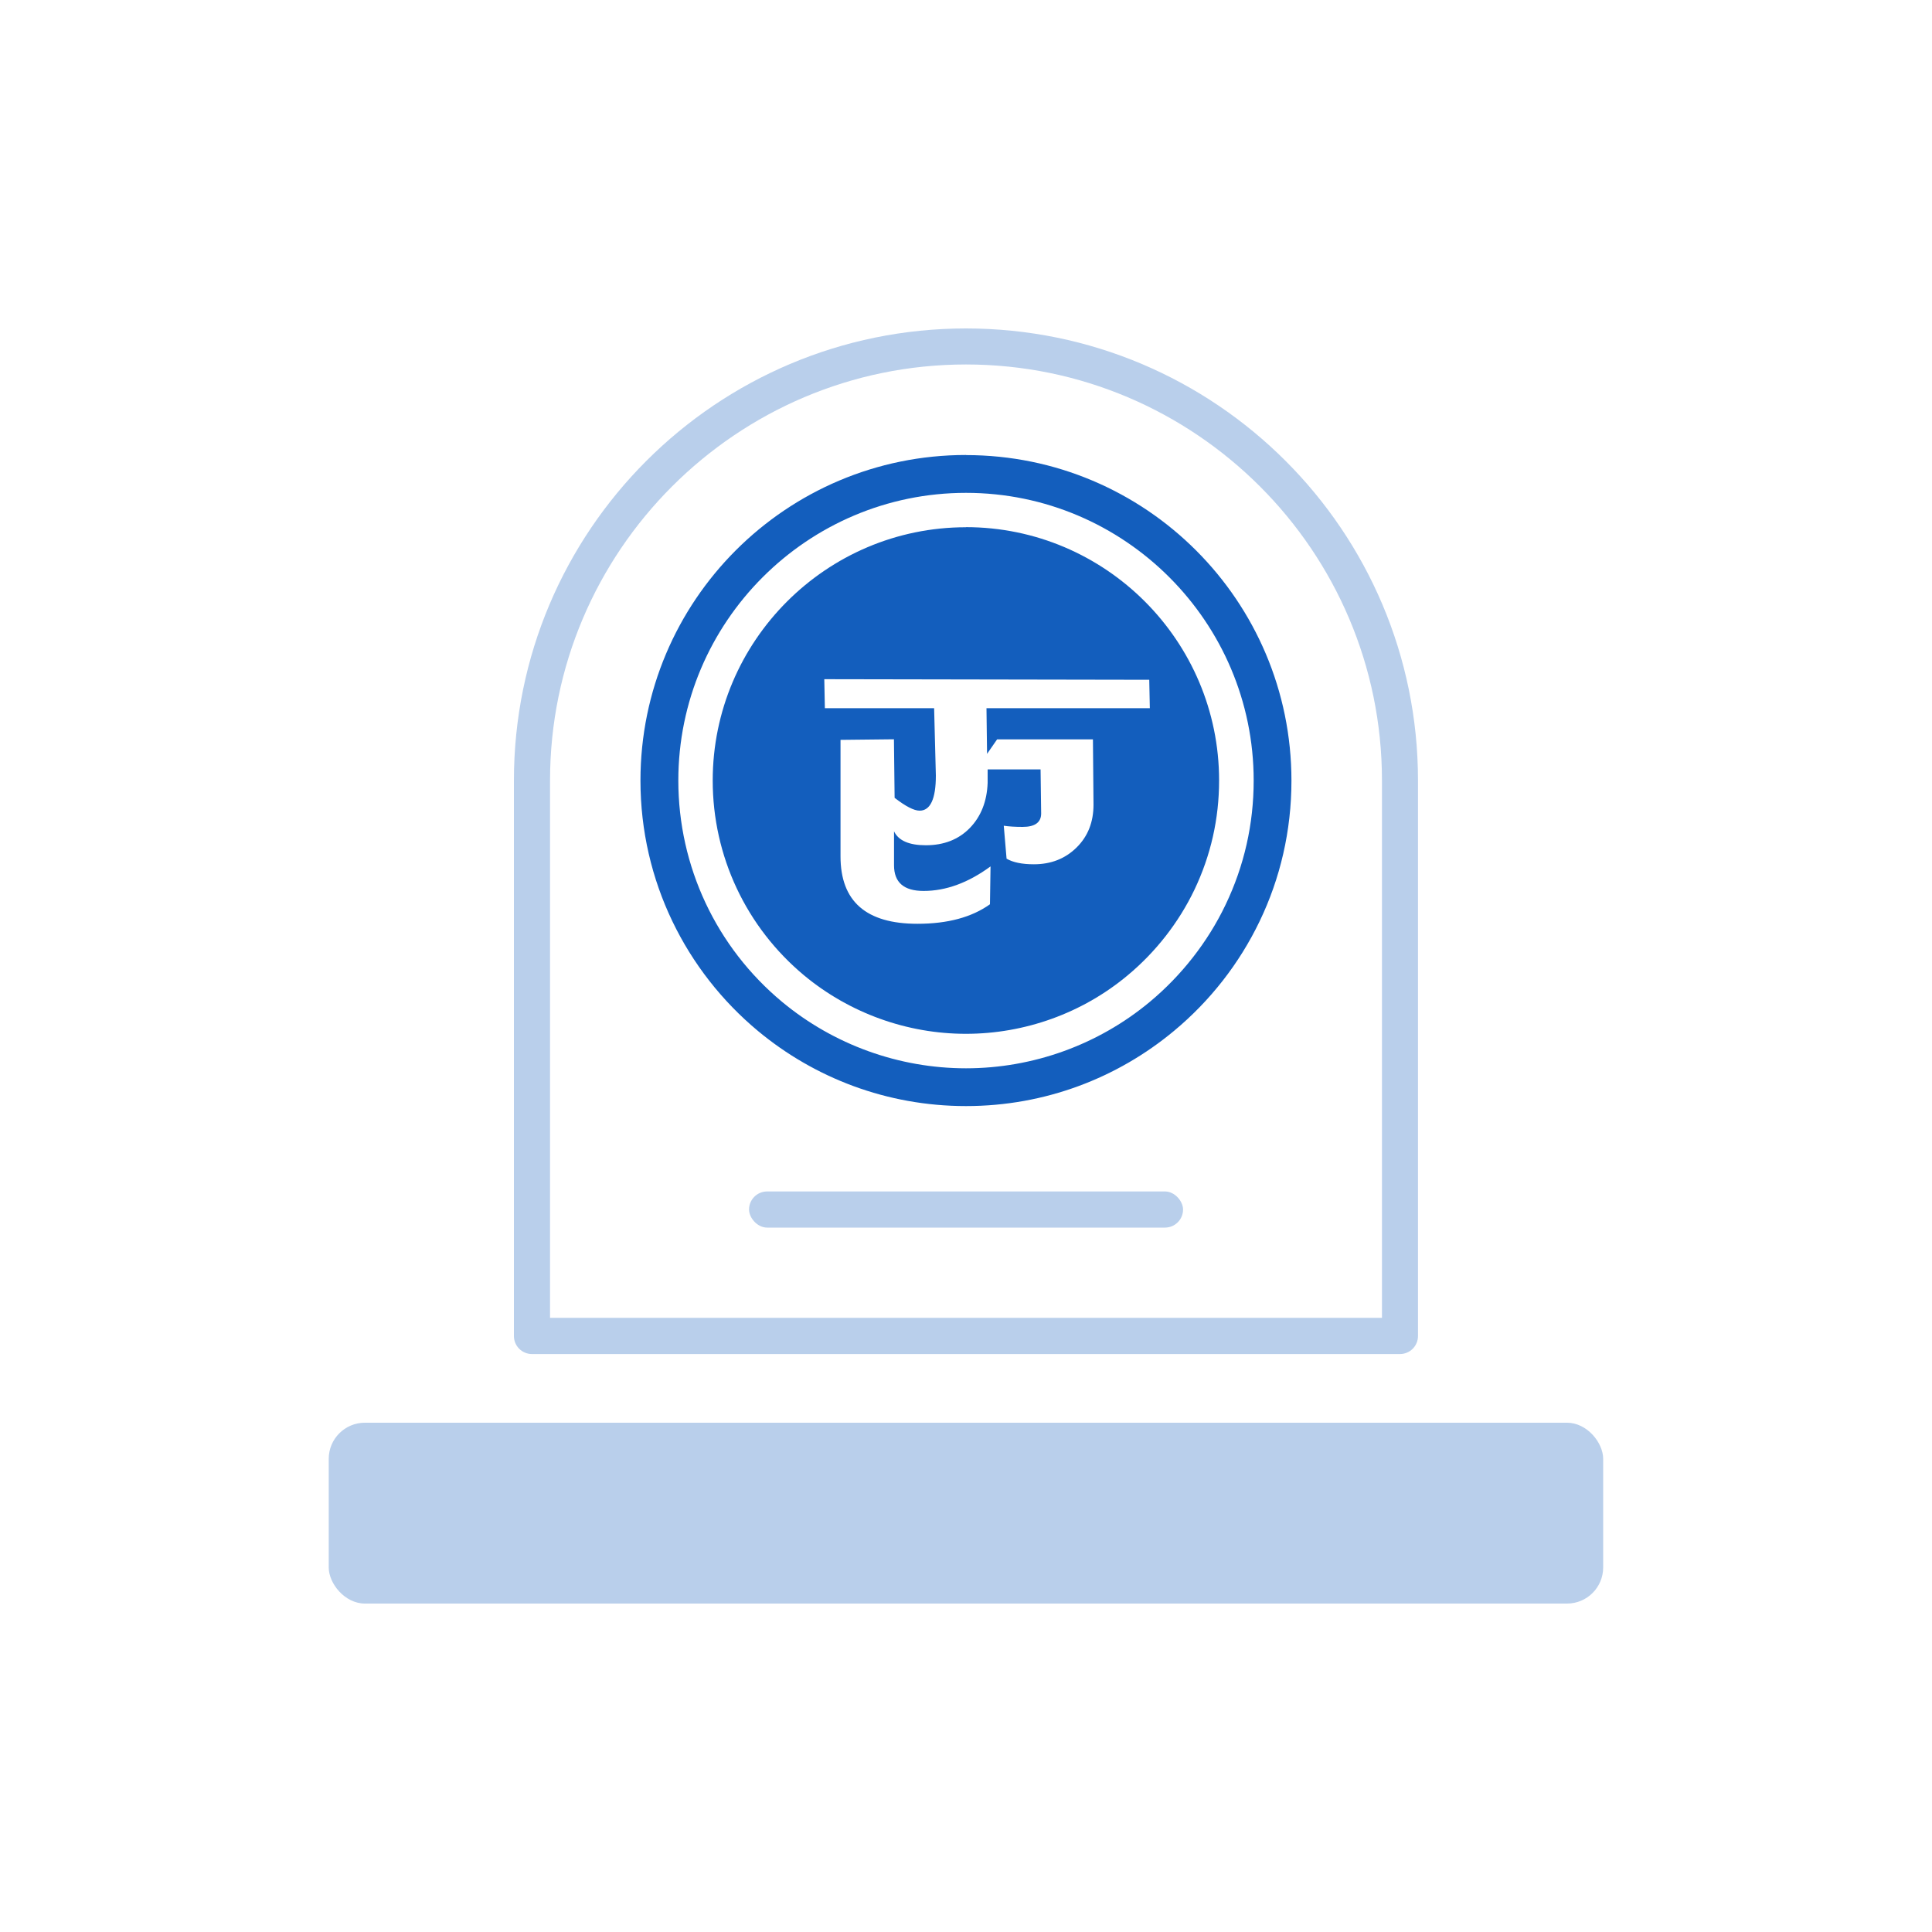
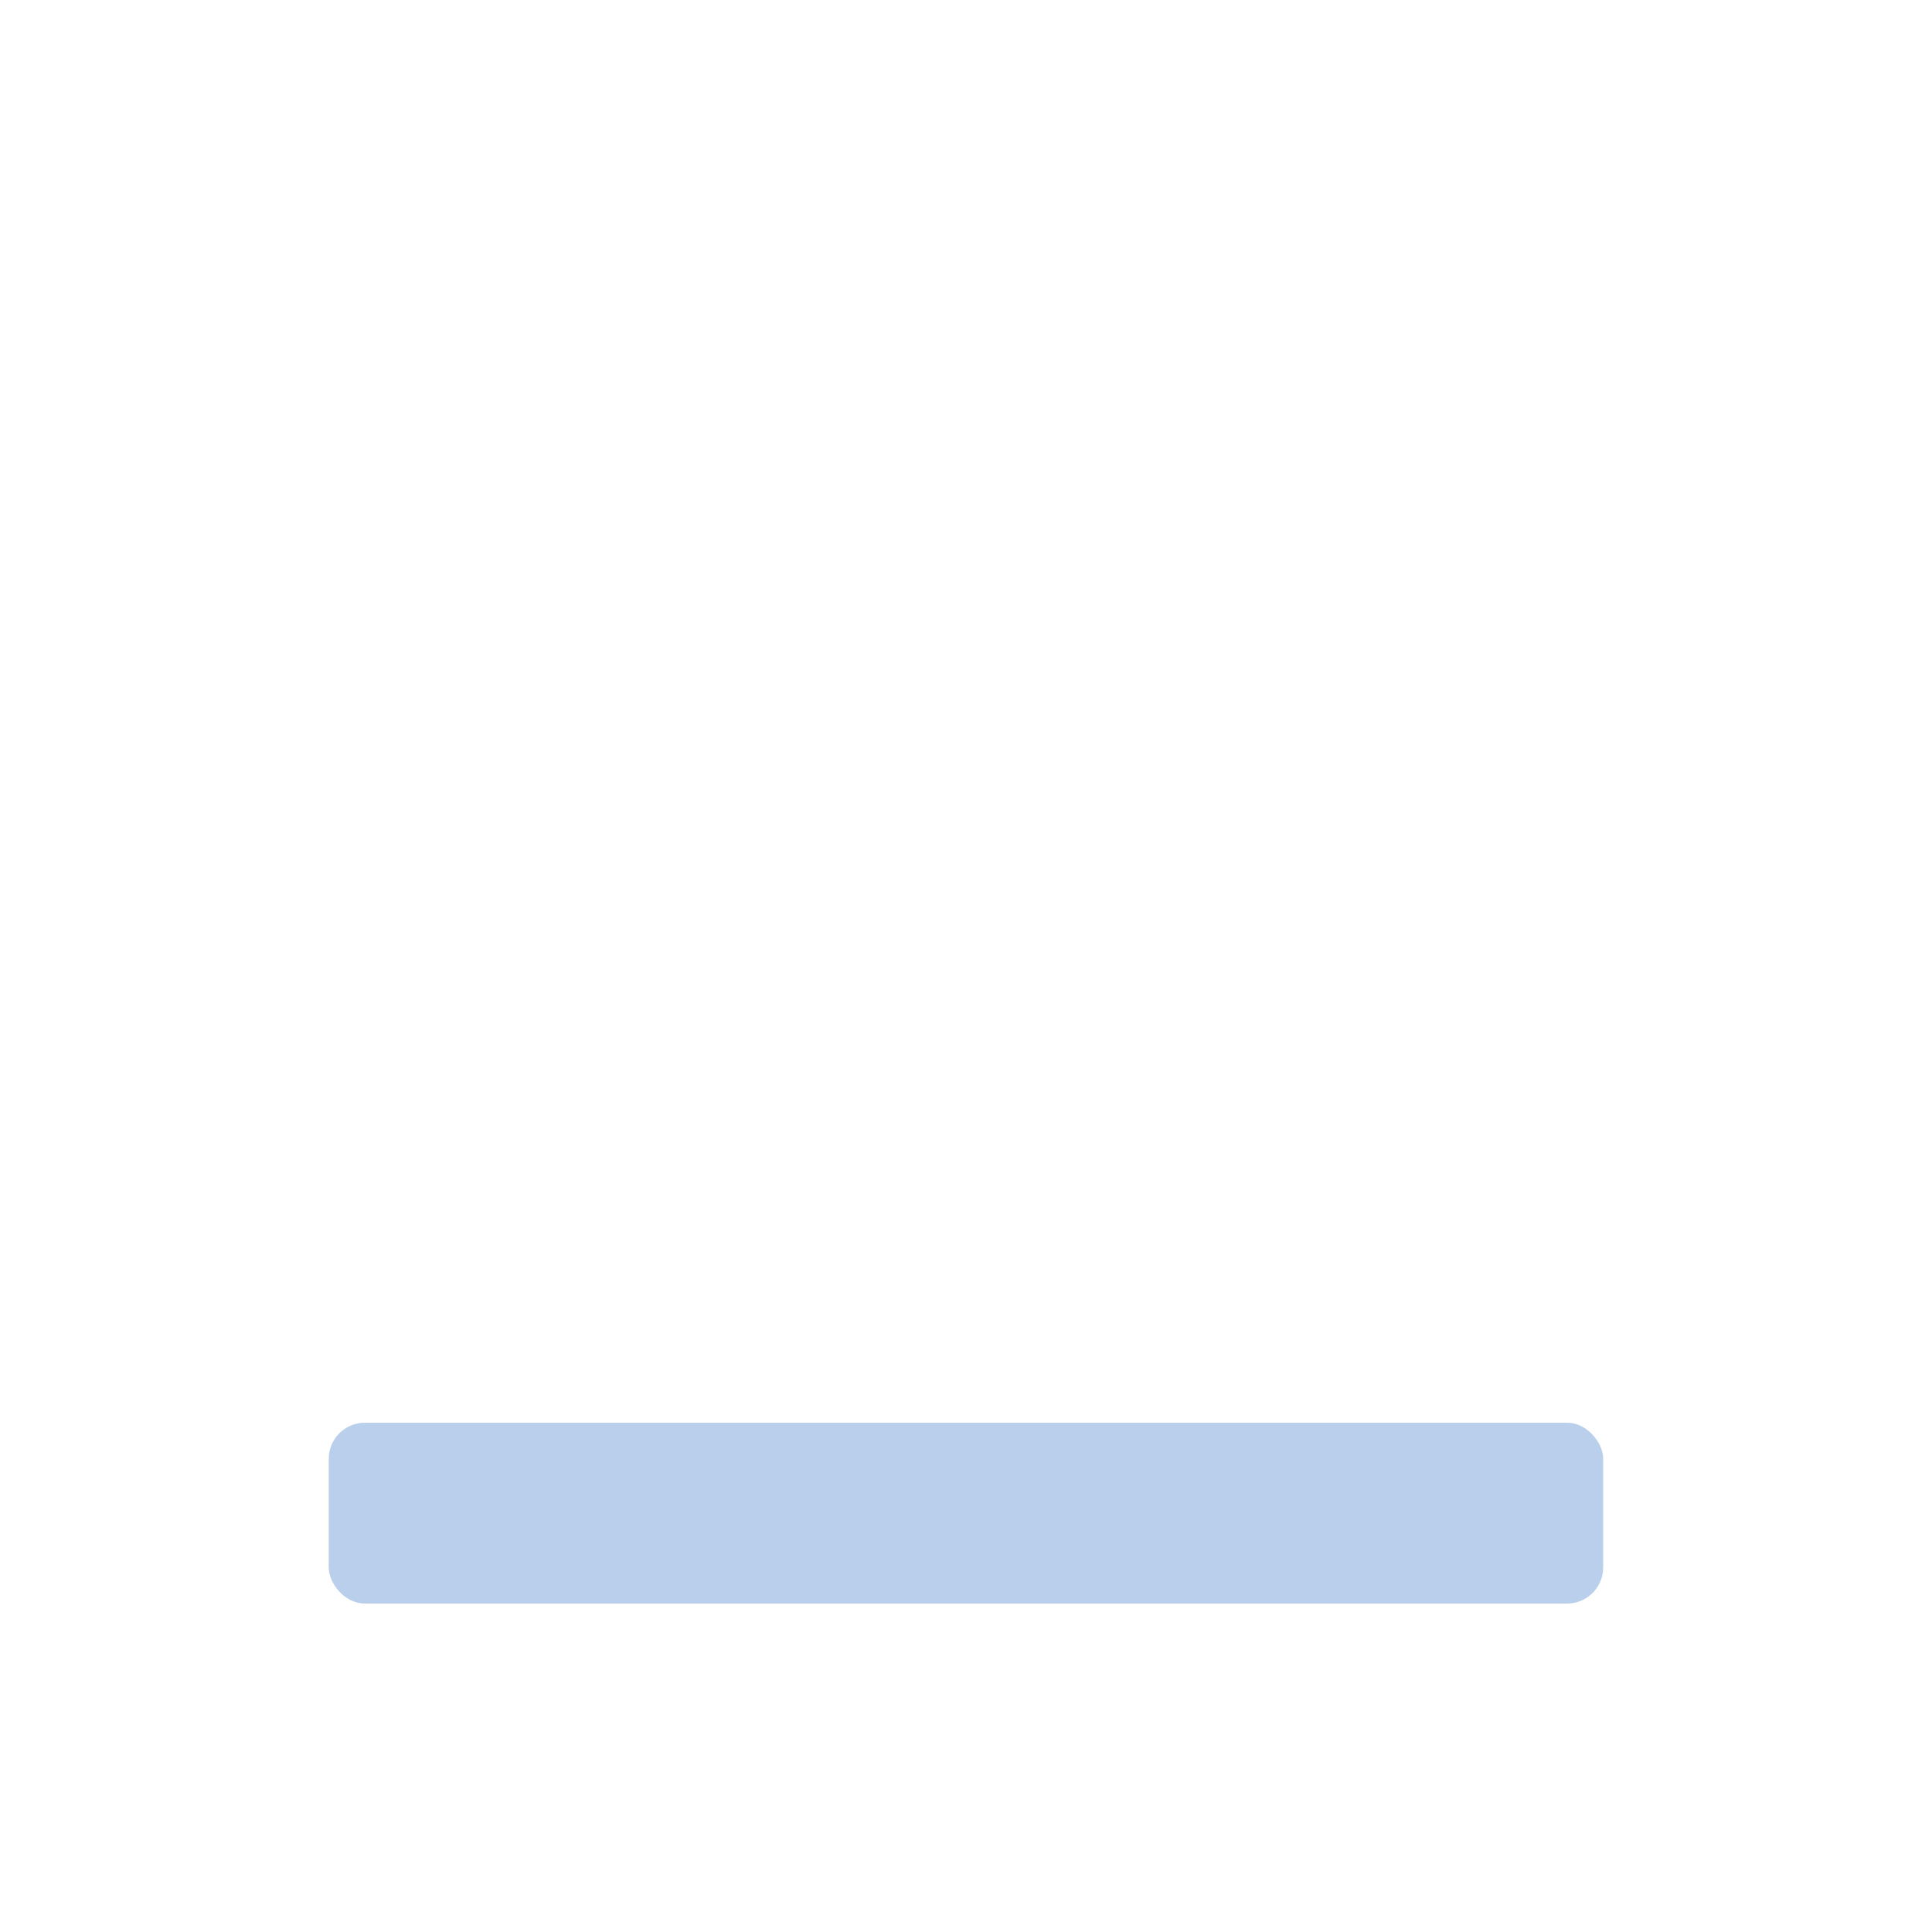
<svg xmlns="http://www.w3.org/2000/svg" id="Layer_1" data-name="Layer 1" viewBox="0 0 200 200">
  <defs>
    <style> .cls-1 { fill: #b9cfeb; } .cls-2 { fill: #135ebd; } </style>
  </defs>
-   <path class="cls-1" d="m100,34c-25.84,0-46.8,20.96-46.8,46.8v57.5c0,1.04.84,1.87,1.87,1.87h89.85c1.03,0,1.87-.83,1.87-1.87v-57.5c0-25.84-20.96-46.8-46.8-46.8Zm43.06,102.42H56.94v-55.63c0-23.74,19.32-43.06,43.06-43.06s43.06,19.32,43.06,43.06v55.63Z" />
-   <path class="cls-2" d="m100,47.1c-18.62,0-33.7,15.09-33.7,33.7,0,10.43,4.74,19.75,12.17,25.93,5.84,4.85,13.34,7.77,21.53,7.77s15.69-2.92,21.53-7.78c3.72-3.09,6.76-6.96,8.87-11.36,2.12-4.41,3.29-9.34,3.29-14.55,0-18.61-15.09-33.7-33.7-33.7Zm26.87,46.56c-1.84,3.85-4.56,7.32-7.84,10.05-5.33,4.44-12.09,6.88-19.03,6.88s-13.69-2.44-19.03-6.87c-6.83-5.68-10.75-14.04-10.75-22.92,0-16.42,13.36-29.78,29.78-29.78s29.78,13.37,29.78,29.78c0,4.5-.98,8.83-2.91,12.86Zm-26.87-39.08c-14.45,0-26.22,11.77-26.22,26.22,0,7.82,3.45,15.17,9.47,20.18,4.69,3.89,10.64,6.04,16.74,6.04s12.06-2.14,16.74-6.05c2.9-2.41,5.29-5.47,6.91-8.85,1.7-3.56,2.56-7.36,2.56-11.33,0-14.45-11.76-26.22-26.22-26.22Zm19.02,18.73h-16.9l.06,4.73,1.04-1.5h9.92l.06,6.75c0,1.81-.58,3.29-1.76,4.45-1.17,1.15-2.64,1.73-4.41,1.73-1.24,0-2.18-.2-2.83-.58l-.29-3.41c.53.08,1.19.12,1.96.12,1.27,0,1.91-.47,1.91-1.39l-.06-4.56h-5.48v1.39c-.07,1.92-.69,3.48-1.84,4.67-1.16,1.19-2.68,1.79-4.56,1.79-1.73,0-2.83-.48-3.29-1.44v3.52c0,1.77,1.02,2.65,3.06,2.65,2.31,0,4.61-.84,6.93-2.54l-.06,3.92c-1.89,1.35-4.39,2.02-7.51,2.02-5.31,0-7.96-2.32-7.96-6.98v-12.06l5.53-.06.07,6.06c1.15.89,2.01,1.33,2.59,1.33,1.11,0,1.68-1.22,1.68-3.63,0-.2-.06-2.53-.18-6.98h-11.31l-.06-3,33.64.06.06,2.95Z" />
  <rect class="cls-1" x="34.03" y="147.28" width="131.93" height="18.72" rx="3.74" ry="3.74" />
-   <rect class="cls-1" x="77.54" y="123.34" width="44.93" height="3.74" rx="1.87" ry="1.87" />
</svg>